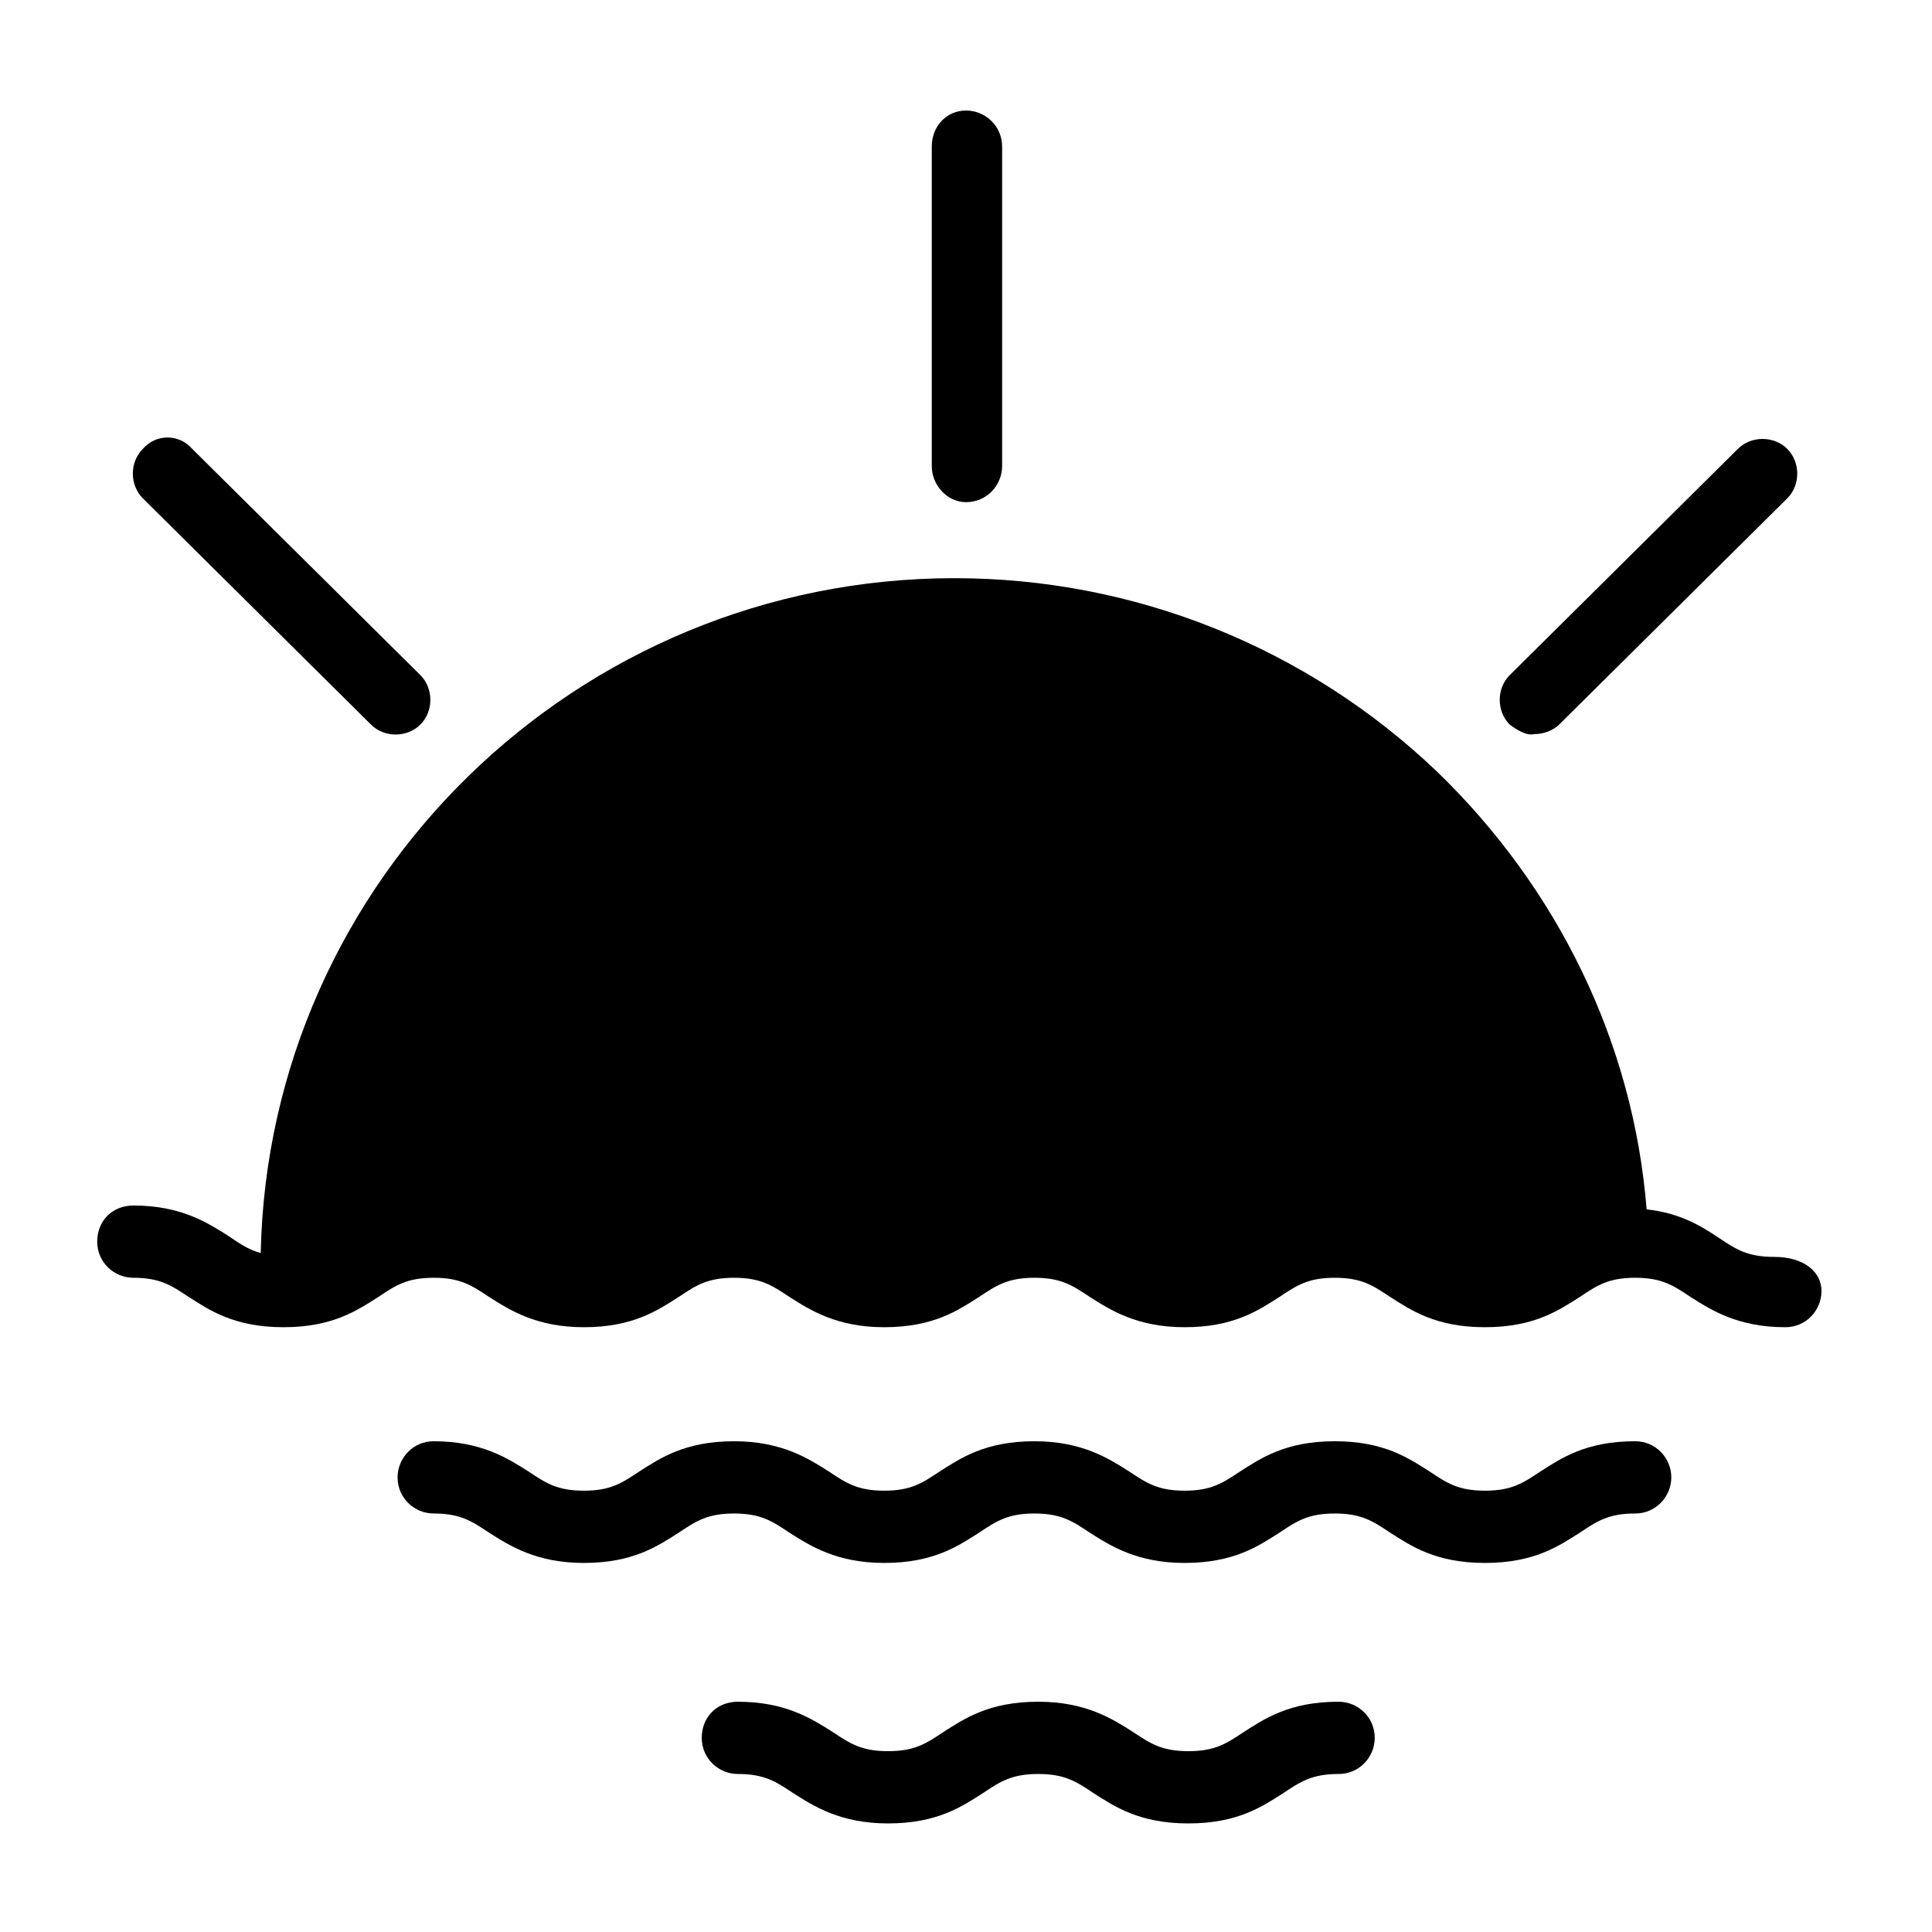
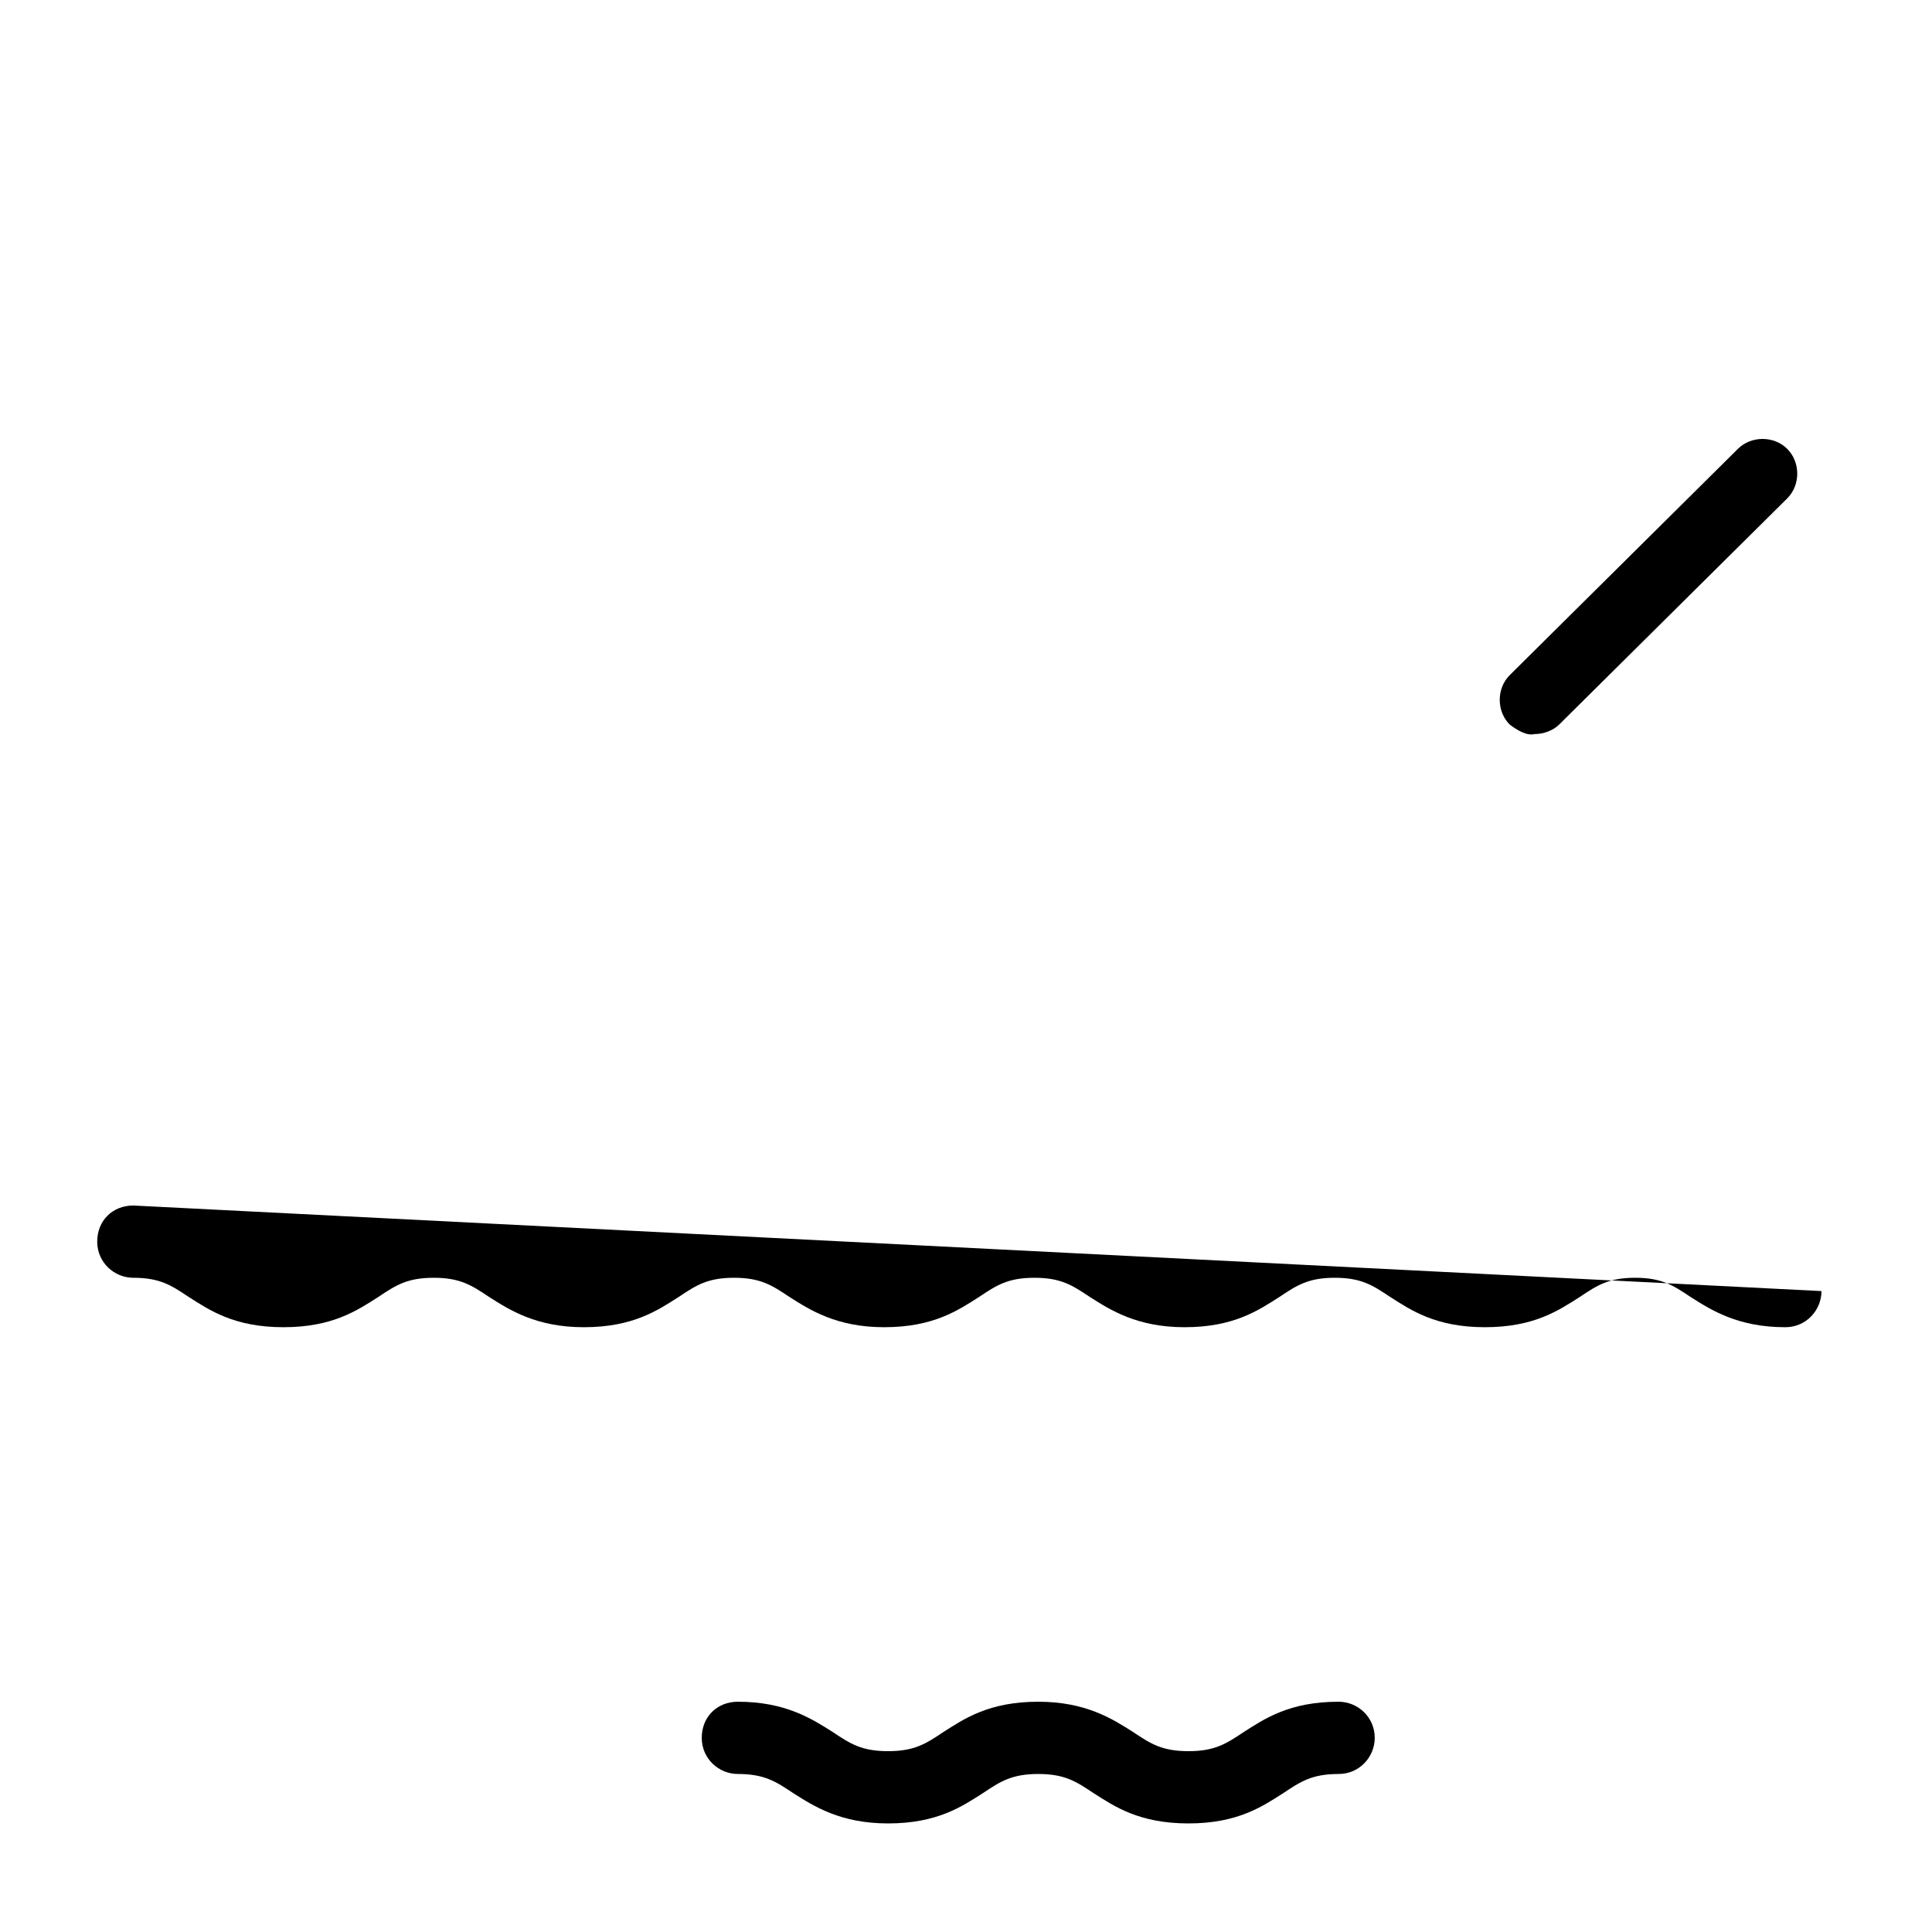
<svg xmlns="http://www.w3.org/2000/svg" fill="#000000" width="800px" height="800px" version="1.1" viewBox="144 144 512 512">
  <g>
-     <path d="m181.85 276.06c-3.527-3.527-3.527-9.574 0-13.098 3.527-4.031 9.574-4.031 13.098 0l60.457 59.953c3.527 3.527 3.527 9.574 0 13.098-3.527 3.527-9.574 3.527-13.098 0z" />
-     <path d="m390.93 267.5v-84.641c0-5.539 4.031-9.57 9.07-9.57s9.574 4.031 9.574 9.574v84.641c0 5.039-4.031 9.574-9.574 9.574-5.039-0.004-9.07-4.539-9.07-9.578z" />
    <path d="m508.32 604.55c0 5.039-4.031 9.574-9.574 9.574-7.055 0-10.078 2.016-14.609 5.039-5.543 3.527-12.09 8.062-25.191 8.062-13.098 0-19.648-4.535-25.191-8.062-4.535-3.023-7.559-5.039-14.609-5.039-7.055 0-10.078 2.016-14.609 5.039-5.543 3.527-12.09 8.062-25.191 8.062-12.594 0-19.648-4.535-25.191-8.062-4.535-3.023-7.559-5.039-14.609-5.039-5.039 0-9.574-4.031-9.574-9.574s4.031-9.574 9.574-9.574c12.594 0 19.648 4.535 25.191 8.062 4.535 3.023 7.559 5.039 14.609 5.039 7.055 0 10.078-2.016 14.609-5.039 5.543-3.527 12.09-8.062 25.191-8.062 12.594 0 19.648 4.535 25.191 8.062 4.535 3.023 7.559 5.039 14.609 5.039 7.055 0 10.078-2.016 14.609-5.039 5.543-3.527 12.09-8.062 25.191-8.062 5.043 0 9.574 4.031 9.574 9.574z" />
-     <path d="m586.91 535.52c0 5.039-4.031 9.574-9.574 9.574-7.055 0-10.078 2.016-14.609 5.039-5.543 3.527-12.09 8.062-25.191 8.062-13.098 0-19.648-4.535-25.191-8.062-4.535-3.023-7.559-5.039-14.609-5.039-7.055 0-10.078 2.016-14.609 5.039-5.543 3.527-12.09 8.062-25.191 8.062-12.594 0-19.648-4.535-25.191-8.062-4.535-3.023-7.559-5.039-14.609-5.039-7.055 0-10.078 2.016-14.609 5.039-5.543 3.527-12.09 8.062-25.191 8.062-12.594 0-19.648-4.535-25.191-8.062-4.535-3.023-7.559-5.039-14.609-5.039-7.055 0-10.078 2.016-14.609 5.039-5.543 3.527-12.09 8.062-25.191 8.062-12.594 0-19.648-4.535-25.191-8.062-4.535-3.023-7.559-5.039-14.609-5.039-5.039 0-9.574-4.031-9.574-9.574 0-5.039 4.031-9.574 9.574-9.574 12.594 0 19.648 4.535 25.191 8.062 4.535 3.023 7.559 5.039 14.609 5.039 7.055 0 10.078-2.016 14.609-5.039 5.543-3.527 12.09-8.062 25.191-8.062 12.594 0 19.648 4.535 25.191 8.062 4.535 3.023 7.559 5.039 14.609 5.039 7.055 0 10.078-2.016 14.609-5.039 5.543-3.527 12.09-8.062 25.191-8.062 12.594 0 19.648 4.535 25.191 8.062 4.535 3.023 7.559 5.039 14.609 5.039 7.055 0 10.078-2.016 14.609-5.039 5.543-3.527 12.09-8.062 25.191-8.062 13.098 0 19.648 4.535 25.191 8.062 4.535 3.023 7.559 5.039 14.609 5.039 7.055 0 10.078-2.016 14.609-5.039 5.543-3.527 12.09-8.062 25.191-8.062 5.547 0 9.574 4.535 9.574 9.574z" />
    <path d="m544.09 336.02c-3.527-3.527-3.527-9.574 0-13.098l60.457-59.953c3.527-3.527 9.574-3.527 13.098 0 3.527 3.527 3.527 9.574 0 13.098l-60.457 59.953c-1.512 1.512-4.031 2.519-6.551 2.519-2.016 0.504-4.535-1.008-6.547-2.519z" />
-     <path d="m626.71 486.15c0 5.039-4.031 9.574-9.574 9.574-12.594 0-19.648-4.535-25.191-8.062-4.535-3.023-7.559-5.039-14.609-5.039-7.055 0-10.078 2.016-14.609 5.039-5.543 3.527-12.09 8.062-25.191 8.062-13.098 0-19.648-4.535-25.191-8.062-4.535-3.023-7.559-5.039-14.609-5.039-7.055 0-10.078 2.016-14.609 5.039-5.543 3.527-12.09 8.062-25.191 8.062-12.594 0-19.648-4.535-25.191-8.062-4.535-3.023-7.559-5.039-14.609-5.039-7.055 0-10.078 2.016-14.609 5.039-5.543 3.527-12.09 8.062-25.191 8.062-12.594 0-19.648-4.535-25.191-8.062-4.535-3.023-7.559-5.039-14.609-5.039-7.055 0-10.078 2.016-14.609 5.039-5.543 3.527-12.09 8.062-25.191 8.062-12.594 0-19.648-4.535-25.191-8.062-4.535-3.023-7.559-5.039-14.609-5.039-7.055 0-10.078 2.016-14.609 5.039-5.543 3.527-12.09 8.062-25.191 8.062-13.098 0-19.648-4.535-25.191-8.062-4.535-3.023-7.559-5.039-14.609-5.039-5.039 0-9.574-4.031-9.574-9.574s4.031-9.574 9.574-9.574c12.594 0 19.648 4.535 25.191 8.062 3.023 2.016 5.039 3.527 8.566 4.535 2.016-98.746 83.633-178.85 183.89-178.85 47.359 0 93.203 18.137 127.97 51.387 31.738 30.73 51.891 71.539 55.418 115.88 9.07 1.008 14.609 4.535 19.145 7.559 4.535 3.023 7.559 5.039 14.609 5.039 8.062 0.004 12.594 4.035 12.594 9.07z" />
+     <path d="m626.71 486.15c0 5.039-4.031 9.574-9.574 9.574-12.594 0-19.648-4.535-25.191-8.062-4.535-3.023-7.559-5.039-14.609-5.039-7.055 0-10.078 2.016-14.609 5.039-5.543 3.527-12.09 8.062-25.191 8.062-13.098 0-19.648-4.535-25.191-8.062-4.535-3.023-7.559-5.039-14.609-5.039-7.055 0-10.078 2.016-14.609 5.039-5.543 3.527-12.09 8.062-25.191 8.062-12.594 0-19.648-4.535-25.191-8.062-4.535-3.023-7.559-5.039-14.609-5.039-7.055 0-10.078 2.016-14.609 5.039-5.543 3.527-12.09 8.062-25.191 8.062-12.594 0-19.648-4.535-25.191-8.062-4.535-3.023-7.559-5.039-14.609-5.039-7.055 0-10.078 2.016-14.609 5.039-5.543 3.527-12.09 8.062-25.191 8.062-12.594 0-19.648-4.535-25.191-8.062-4.535-3.023-7.559-5.039-14.609-5.039-7.055 0-10.078 2.016-14.609 5.039-5.543 3.527-12.09 8.062-25.191 8.062-13.098 0-19.648-4.535-25.191-8.062-4.535-3.023-7.559-5.039-14.609-5.039-5.039 0-9.574-4.031-9.574-9.574s4.031-9.574 9.574-9.574z" />
  </g>
</svg>